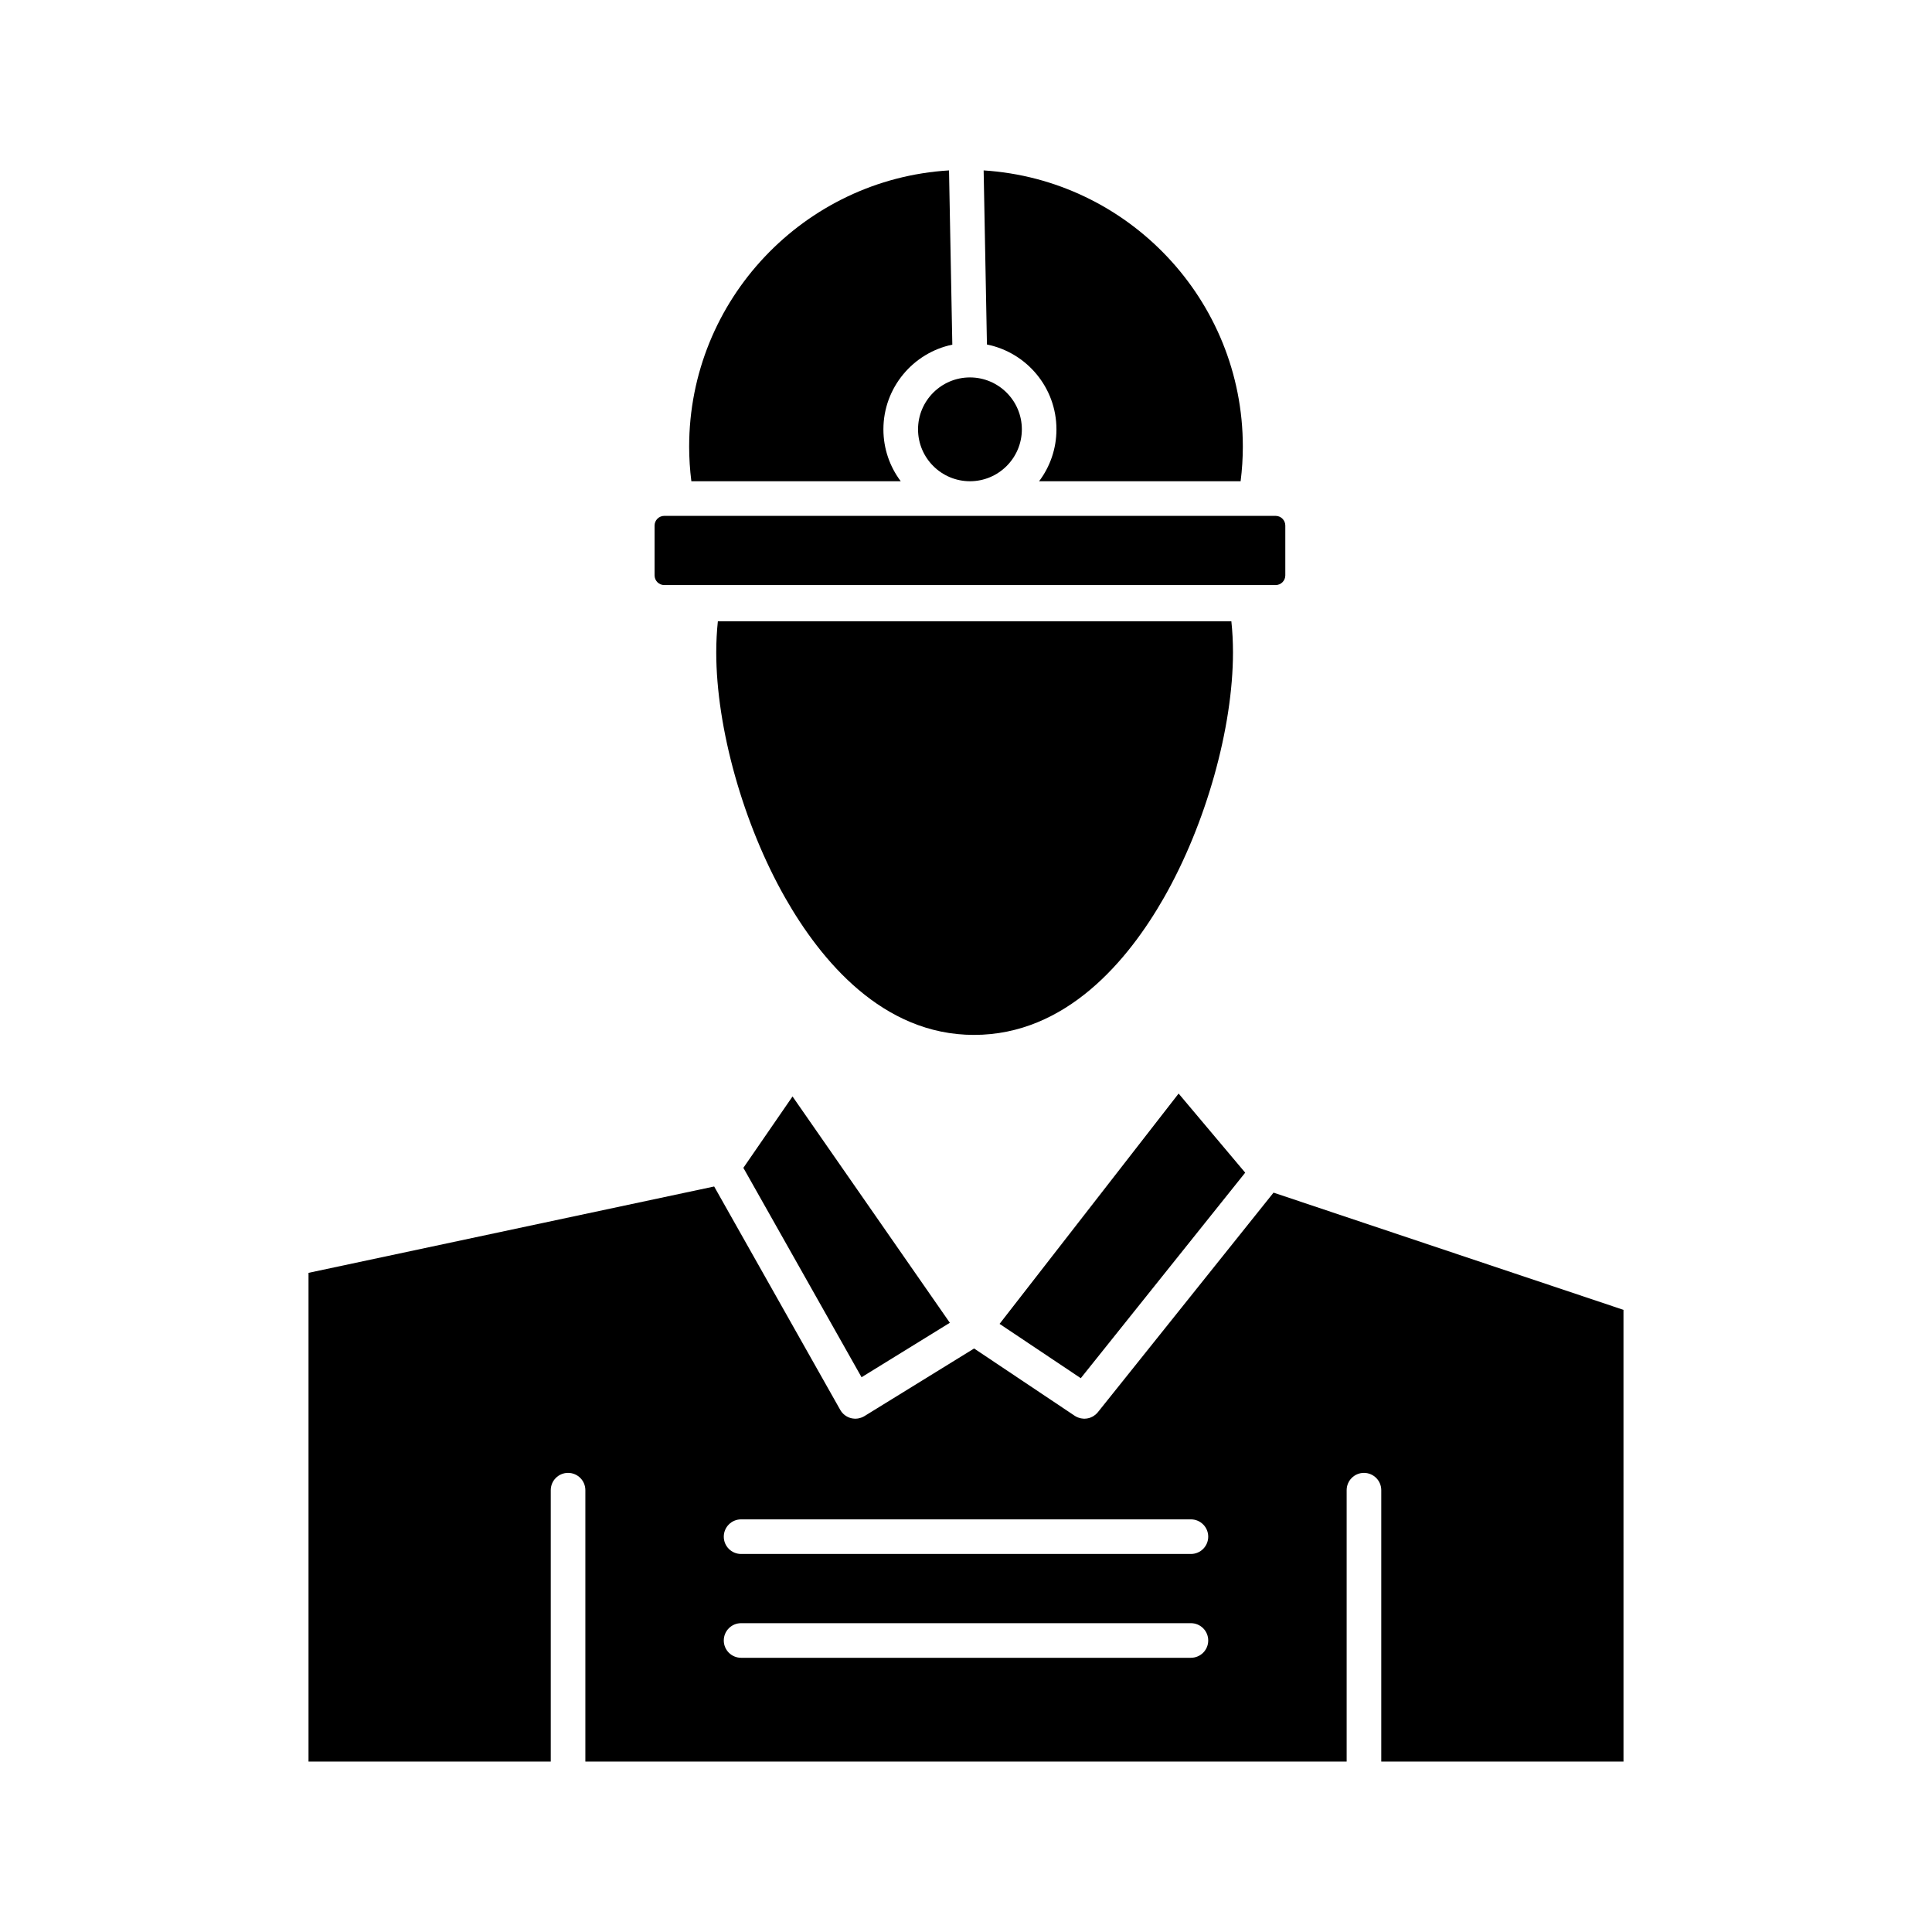
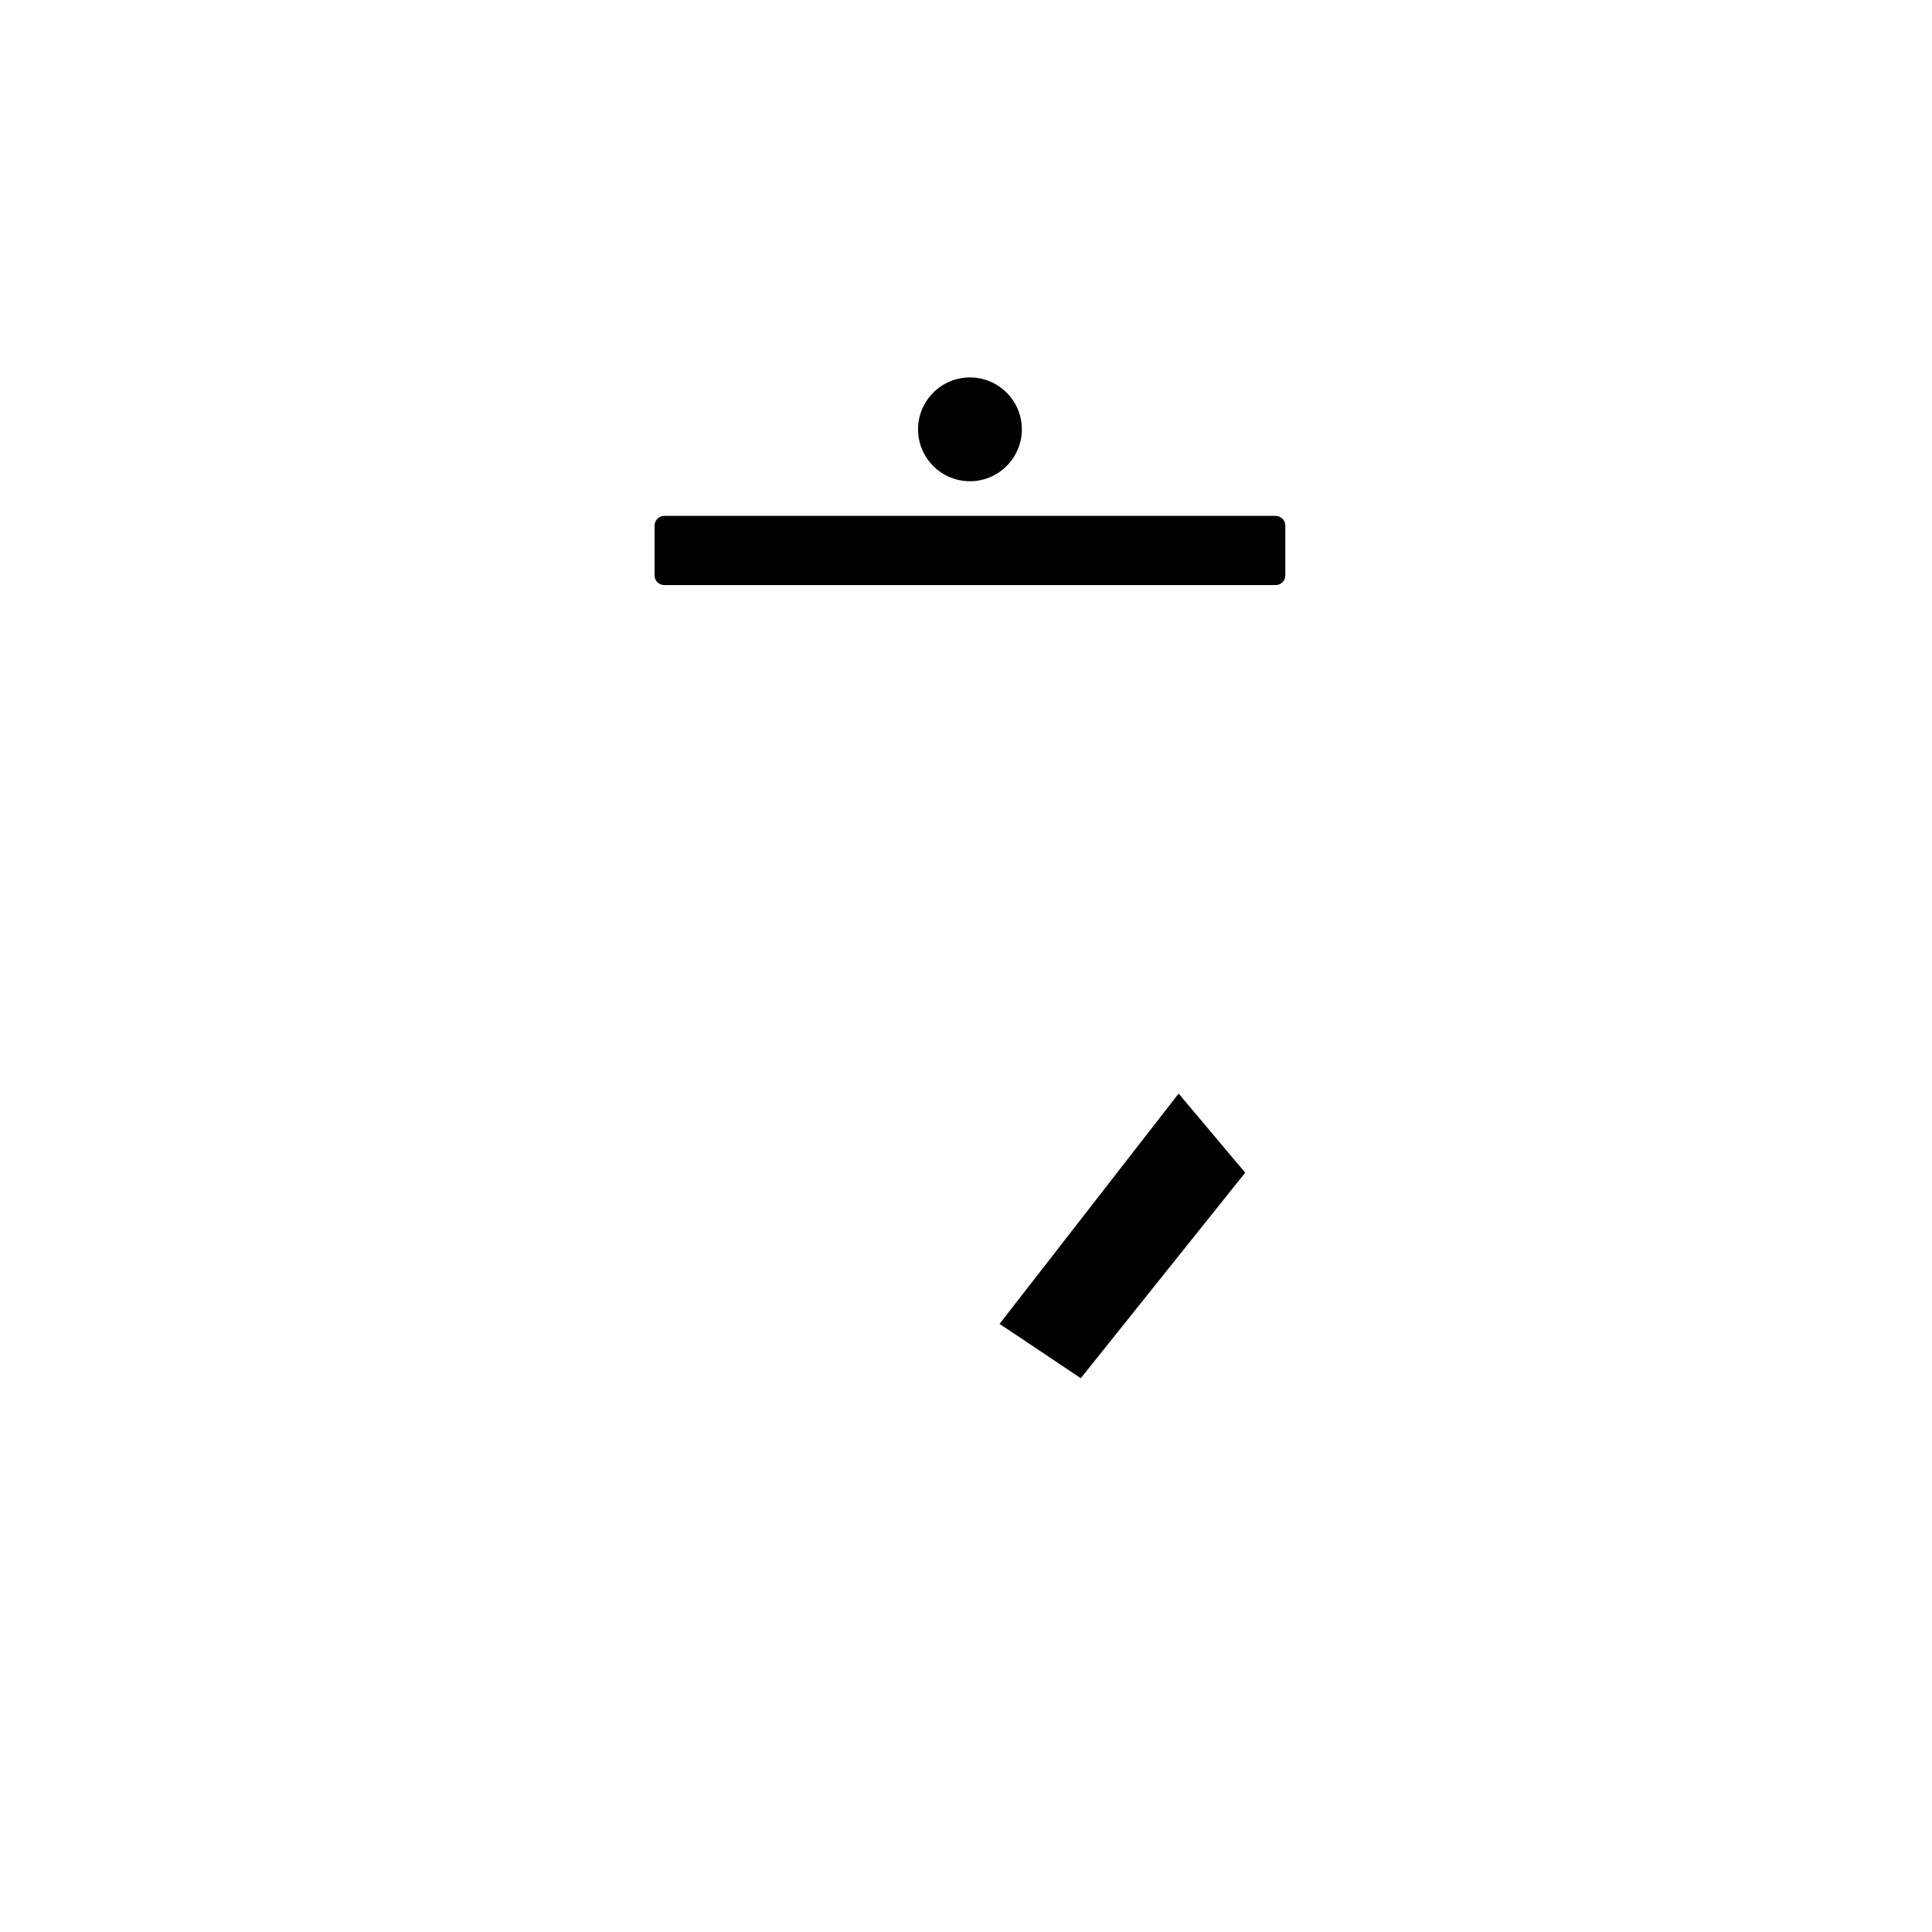
<svg xmlns="http://www.w3.org/2000/svg" fill="#000000" width="800px" height="800px" version="1.1" viewBox="144 144 512 512">
  <g>
-     <path d="m382.71 271.54c-2.887-3.832-4.598-8.598-4.598-13.754 0-11.043 7.852-20.289 18.262-22.449l-0.875-46.18c-38.367 2.332-68.867 34.27-68.867 73.211 0 3.019 0.195 6.094 0.586 9.172z" />
    <path d="m320.04 299.05h162.01c1.418 0 2.57-1.152 2.57-2.57v-13.199c0-1.418-1.152-2.57-2.57-2.57h-162.01c-1.418 0-2.57 1.152-2.57 2.57v13.199c0 1.418 1.152 2.57 2.57 2.57z" />
    <path d="m387.29 257.78c0 7.586 6.172 13.754 13.758 13.754 7.586 0 13.754-6.172 13.754-13.754 0-7.586-6.172-13.758-13.754-13.758-7.586 0-13.758 6.172-13.758 13.758z" />
-     <path d="m423.97 257.78c0 5.156-1.711 9.922-4.598 13.754h53.406c0.391-3.078 0.586-6.148 0.586-9.172 0-38.883-30.406-70.777-68.688-73.199l0.875 46.137c10.488 2.102 18.418 11.379 18.418 22.48z" />
    <path d="m473.99 454.77-17.645-20.965-47.449 61.035 21.52 14.395z" />
-     <path d="m452.46 381.89c11.113-19.465 18.293-44.984 18.293-65.008 0-2.789-0.145-5.578-0.43-8.238l-136.08 0.004c-0.285 2.66-0.43 5.449-0.43 8.238 0 20 7.164 45.52 18.254 65.012 9.438 16.59 25.781 36.363 50.047 36.363 24.453 0 40.875-19.777 50.348-36.371z" />
-     <path d="m481.5 460.06-46.555 58.191c-0.168 0.207-0.352 0.391-0.547 0.562-0.039 0.035-0.074 0.066-0.113 0.102-0.191 0.156-0.391 0.297-0.598 0.422-0.043 0.027-0.09 0.047-0.137 0.074-0.203 0.109-0.414 0.207-0.629 0.285-0.02 0.008-0.039 0.02-0.062 0.023-0.227 0.078-0.465 0.133-0.699 0.176-0.055 0.012-0.113 0.02-0.168 0.027-0.207 0.027-0.418 0.051-0.629 0.051-0.023 0-0.043-0.004-0.066-0.004-0.078-0.004-0.16-0.012-0.238-0.02-0.176-0.012-0.352-0.031-0.527-0.062-0.09-0.016-0.18-0.039-0.27-0.059-0.172-0.043-0.34-0.098-0.512-0.16-0.078-0.031-0.156-0.055-0.234-0.09-0.238-0.105-0.477-0.227-0.703-0.379l-26.664-17.836-29.07 17.926c-0.234 0.145-0.48 0.258-0.734 0.355-0.07 0.027-0.145 0.055-0.215 0.078-0.219 0.07-0.438 0.133-0.664 0.172-0.047 0.008-0.09 0.02-0.137 0.027-0.219 0.031-0.434 0.051-0.656 0.051-0.047 0-0.098-0.008-0.145-0.012-0.062 0-0.129-0.008-0.191-0.012-0.27-0.02-0.543-0.055-0.809-0.125-1.207-0.312-2.234-1.102-2.852-2.188l-33.414-59.203-107.5 22.883v129.52h64.195v-71.922c0-2.531 2.051-4.586 4.586-4.586 2.531 0 4.586 2.051 4.586 4.586v71.922h201.75v-71.922c0-2.531 2.051-4.586 4.586-4.586 2.531 0 4.586 2.051 4.586 4.586v71.922h64.195l-0.004-119.71zm-21.895 123.27h-119.21c-2.531 0-4.586-2.051-4.586-4.586 0-2.531 2.055-4.586 4.586-4.586h119.21c2.531 0 4.586 2.051 4.586 4.586s-2.051 4.586-4.586 4.586zm0-27.512h-119.21c-2.531 0-4.586-2.051-4.586-4.586 0-2.531 2.055-4.586 4.586-4.586h119.21c2.531 0 4.586 2.051 4.586 4.586s-2.051 4.586-4.586 4.586z" />
-     <path d="m341 453.49 31.32 55.492 23.398-14.43-41.691-59.977z" />
  </g>
</svg>